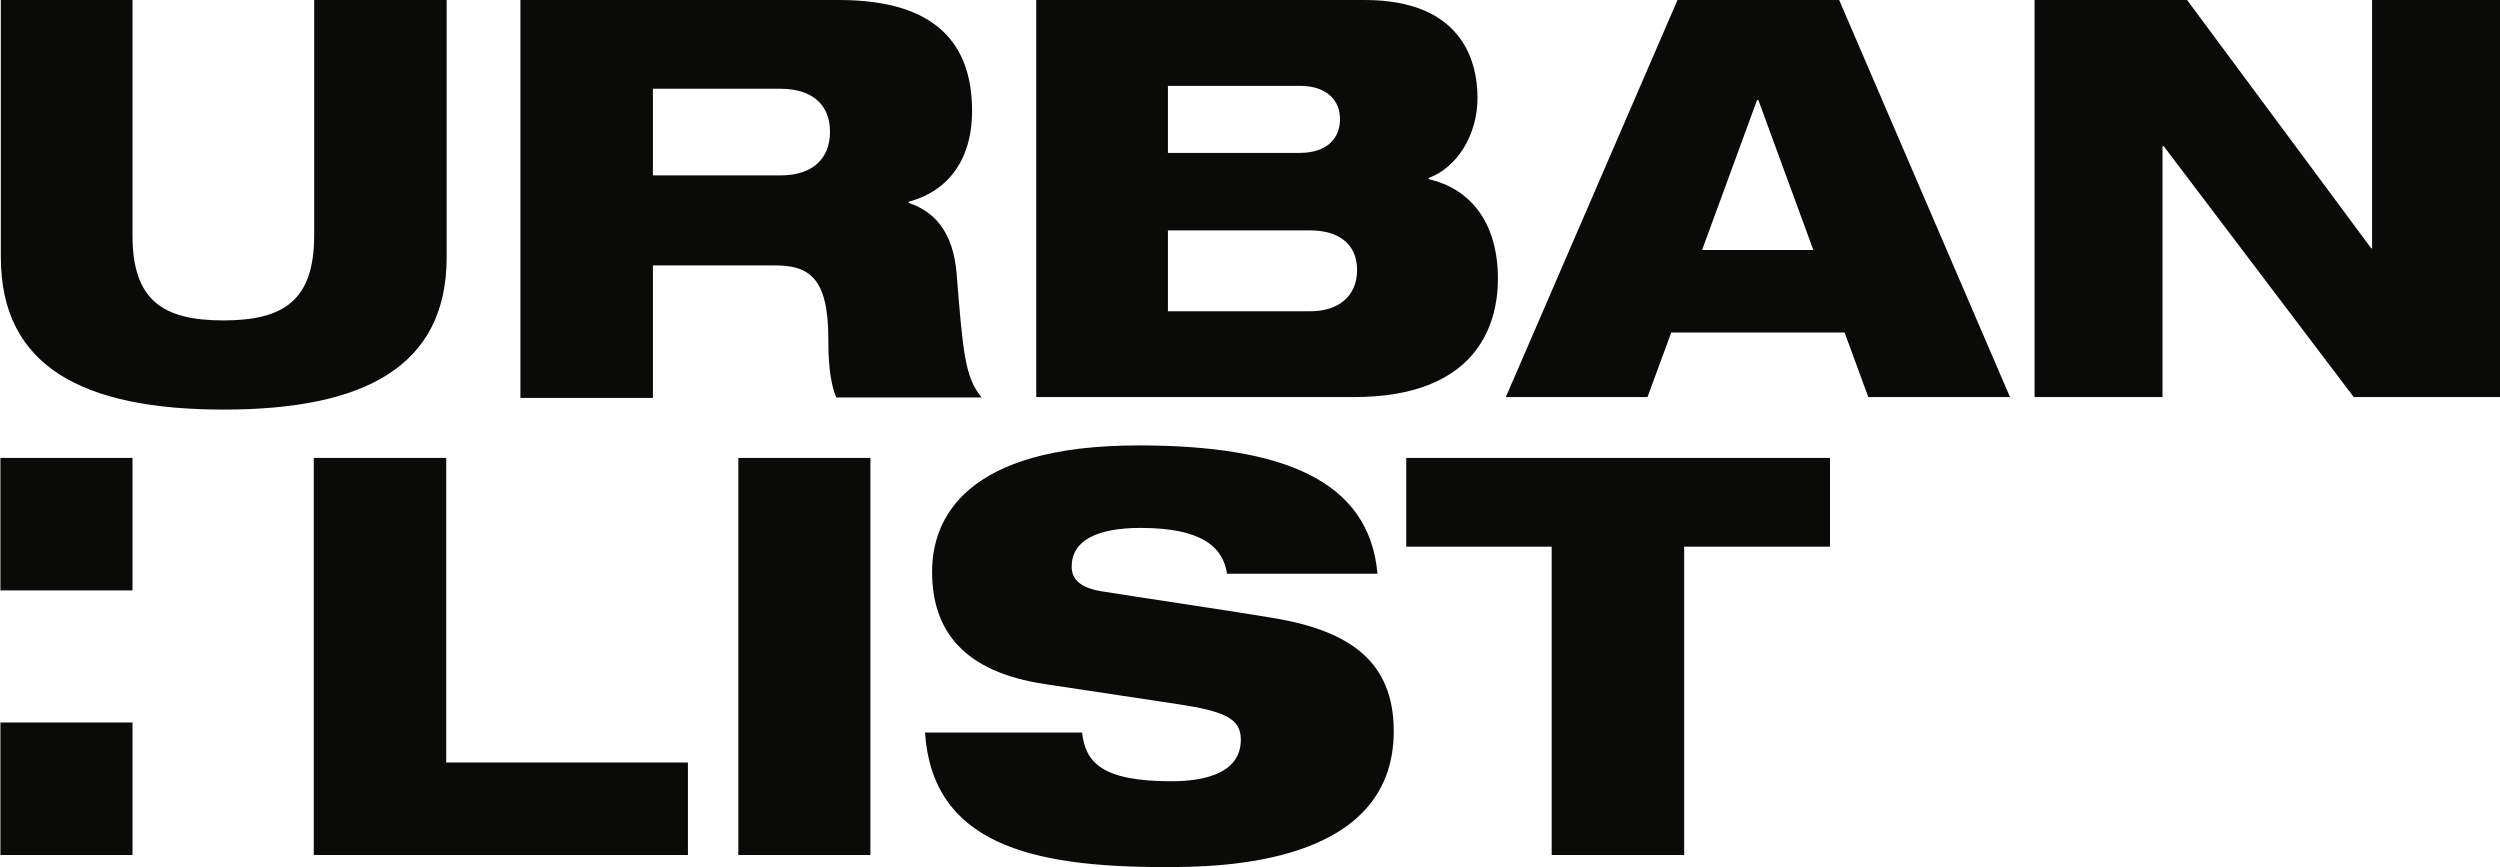
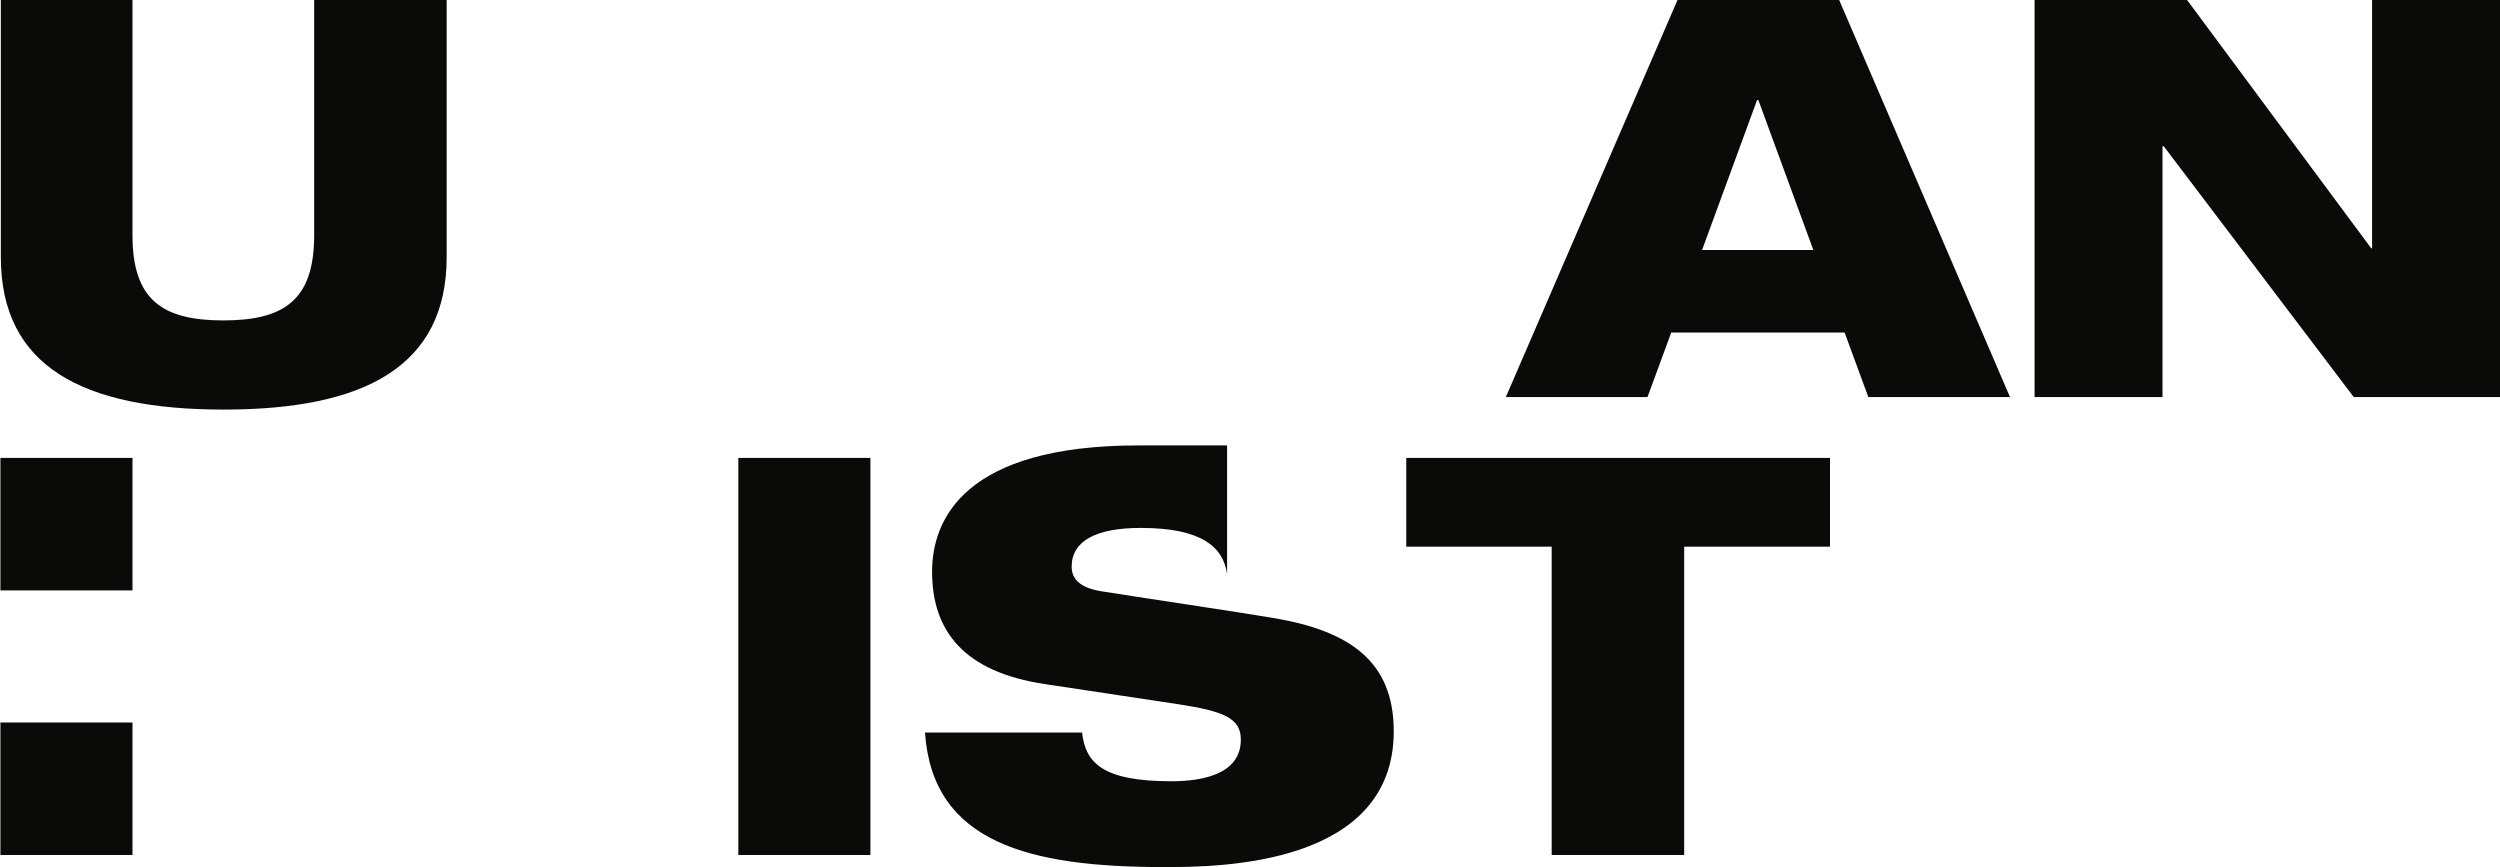
<svg xmlns="http://www.w3.org/2000/svg" version="1.1" id="layer" x="0px" y="0px" style="enable-background:new 0 0 652 652;" xml:space="preserve" viewBox="20.3 217 600 208.1">
  <style type="text/css">
	.st0{fill:#0A0B09;}
</style>
  <g id="Page-1">
    <g id="UL-Master-Logo-_x28_1_x29_">
      <g id="Group">
        <polygon id="Fill-9" class="st0" points="20.4,358.7 52.1,358.7 52.1,326.9 20.4,326.9    " />
        <polygon id="Fill-10" class="st0" points="20.4,422.2 52.1,422.2 52.1,390.4 20.4,390.4    " />
        <polyline id="Fill-15" class="st0" points="357.8,326.9 459.5,326.9 459.5,348.2 424.5,348.2 424.5,422.2 392.7,422.2      392.7,348.2 357.8,348.2 357.8,326.9    " />
-         <path id="Fill-14" class="st0" d="M314.8,354.8c-0.9-6.5-6.1-11.1-20.7-11.1c-10.7,0-16.6,3.1-16.6,9.3c0,3.2,2.3,5.1,7.1,5.9     c8,1.3,32.4,4.9,41.8,6.5c17.8,3.1,28.4,10.3,28.4,27.1c0,32.3-41.9,32.6-55,32.6c-32.3,0-55.7-5.7-57.5-32.3H280     c0.8,7.2,4.8,11.7,21.4,11.7c8,0,16.7-1.9,16.7-10c0-5.1-4-6.8-15.1-8.5l-31.8-4.8c-19.6-2.9-27.2-12.8-27.2-27     c0-12.5,7.7-30.3,49.5-30.3c34.6,0,55.4,8.3,57.4,30.8H314.8" />
+         <path id="Fill-14" class="st0" d="M314.8,354.8c-0.9-6.5-6.1-11.1-20.7-11.1c-10.7,0-16.6,3.1-16.6,9.3c0,3.2,2.3,5.1,7.1,5.9     c8,1.3,32.4,4.9,41.8,6.5c17.8,3.1,28.4,10.3,28.4,27.1c0,32.3-41.9,32.6-55,32.6c-32.3,0-55.7-5.7-57.5-32.3H280     c0.8,7.2,4.8,11.7,21.4,11.7c8,0,16.7-1.9,16.7-10c0-5.1-4-6.8-15.1-8.5l-31.8-4.8c-19.6-2.9-27.2-12.8-27.2-27     c0-12.5,7.7-30.3,49.5-30.3H314.8" />
        <polygon id="Fill-13" class="st0" points="197.5,422.2 229.2,422.2 229.2,326.9 197.5,326.9    " />
-         <polyline id="Fill-12" class="st0" points="95.6,326.9 127.4,326.9 127.4,400 185.4,400 185.4,422.2 95.6,422.2 95.6,326.9         " />
        <polyline id="Fill-7" class="st0" points="508.6,217 545.2,217 589.4,276.6 589.6,276.6 589.6,217 620.3,217 620.3,312.3      585.2,312.3 539.6,252.1 539.3,252.1 539.3,312.3 508.6,312.3 508.6,217    " />
        <path id="Fill-6" class="st0" d="M442.3,241H442l-13.2,36h26.7L442.3,241z M422.9,217h38.8l41,95.3h-34l-5.7-15.5h-41.6     l-5.7,15.5h-34L422.9,217z" />
-         <path id="Fill-5" class="st0" d="M334.8,291.7c6.7,0,11.2-3.6,11.2-9.9s-4.5-9.5-11.2-9.5h-34.2v19.4H334.8z M300.6,253.7h31.6     c6.8,0,9.7-3.7,9.7-8.1c0-4.3-2.9-8-9.7-8h-31.6V253.7z M268.9,217h78.9c23.1,0,27.1,14.3,27.1,23.5c0,8.9-4.9,16.7-11.7,19.2     v0.3c10,2.3,16.6,10.4,16.6,23.9c0,11.3-5.3,28.4-34.6,28.4h-76.2V217z" />
-         <path id="Fill-4" class="st0" d="M177,259.1h30.6c7.7,0,11.9-4,11.9-10.5c0-6.3-4.1-10.3-11.9-10.3H177V259.1z M145.3,217h76.4     c23.4,0,31.9,10.7,31.9,26.6c0,12.7-6.7,19.6-15.2,21.8v0.3c6,2,10.7,6.8,11.5,17.1c1.5,18.8,2,24.8,6,29.6H221     c-1.7-4.1-1.9-9.7-1.9-14.1c0-15-4.9-17.6-12.9-17.6H177v31.8h-31.8V217z" />
        <path id="Fill-1" class="st0" d="M20.3,217h31.8v56.5c0,15.5,7.2,20.4,21.8,20.4s21.8-4.9,21.8-20.4V217h31.8v61.7     c0,26.3-19.8,36.6-53.5,36.6c-33.8,0-53.5-10.3-53.5-36.6V217" />
      </g>
    </g>
  </g>
</svg>